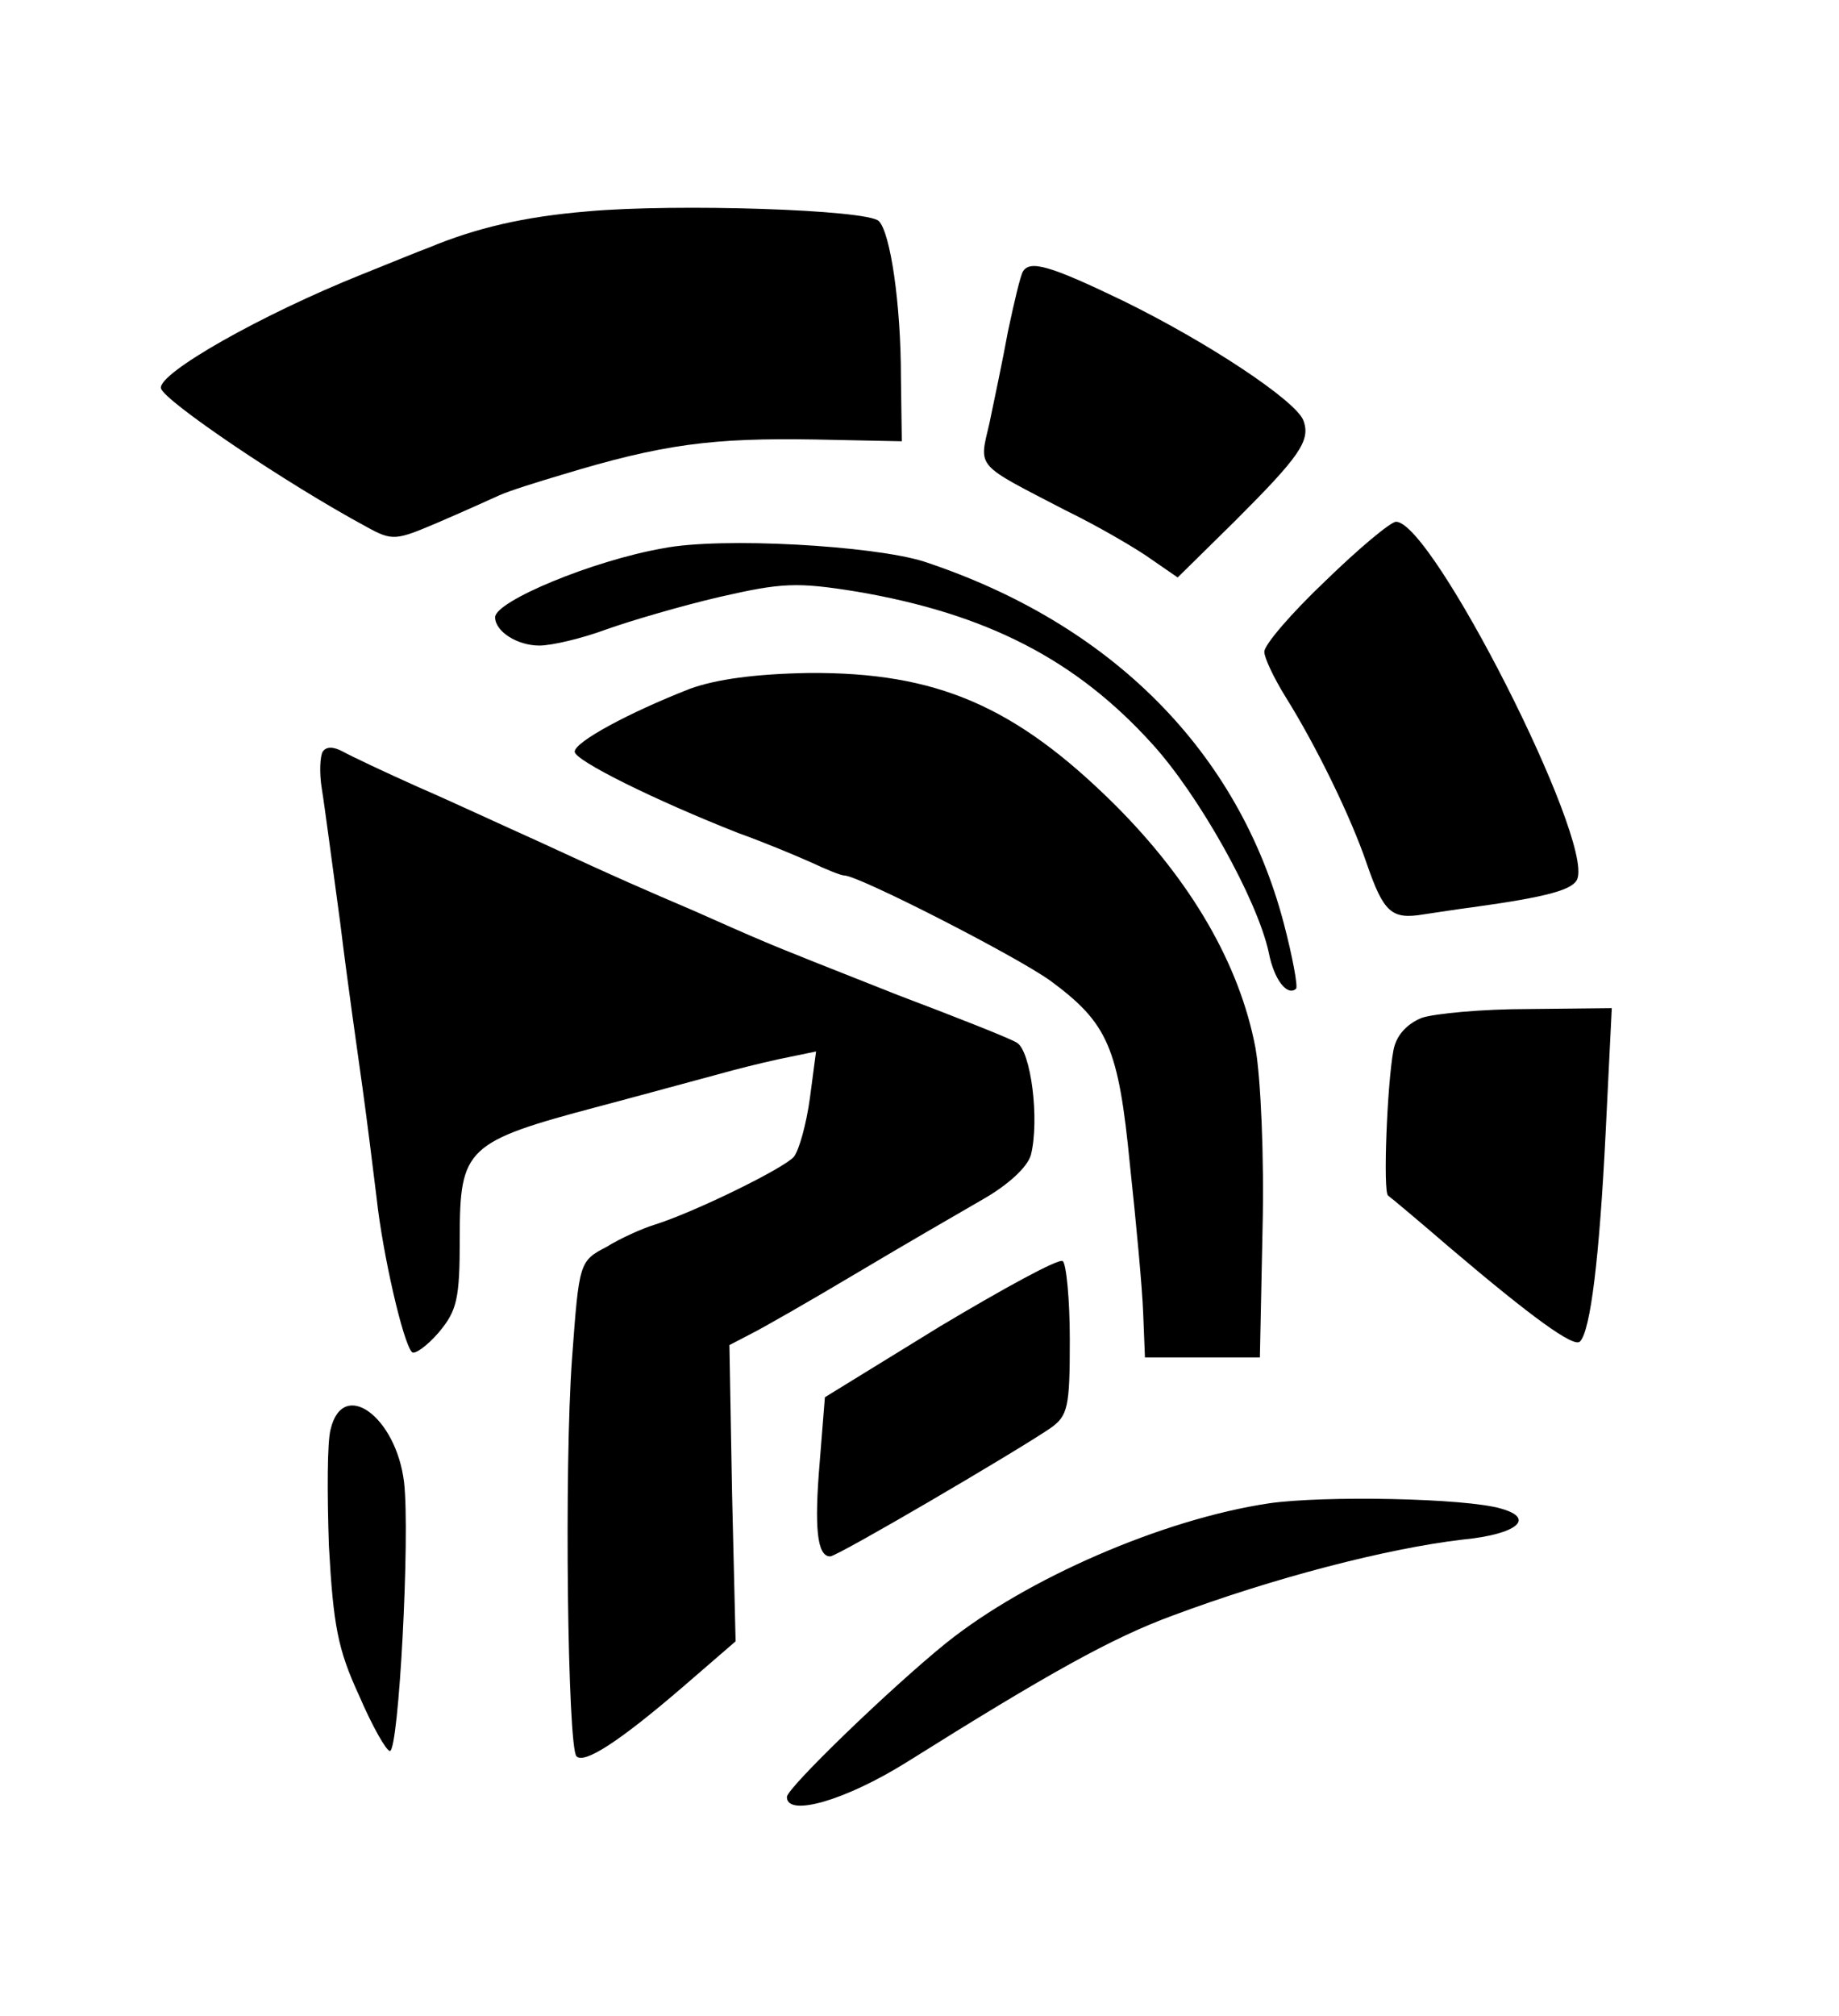
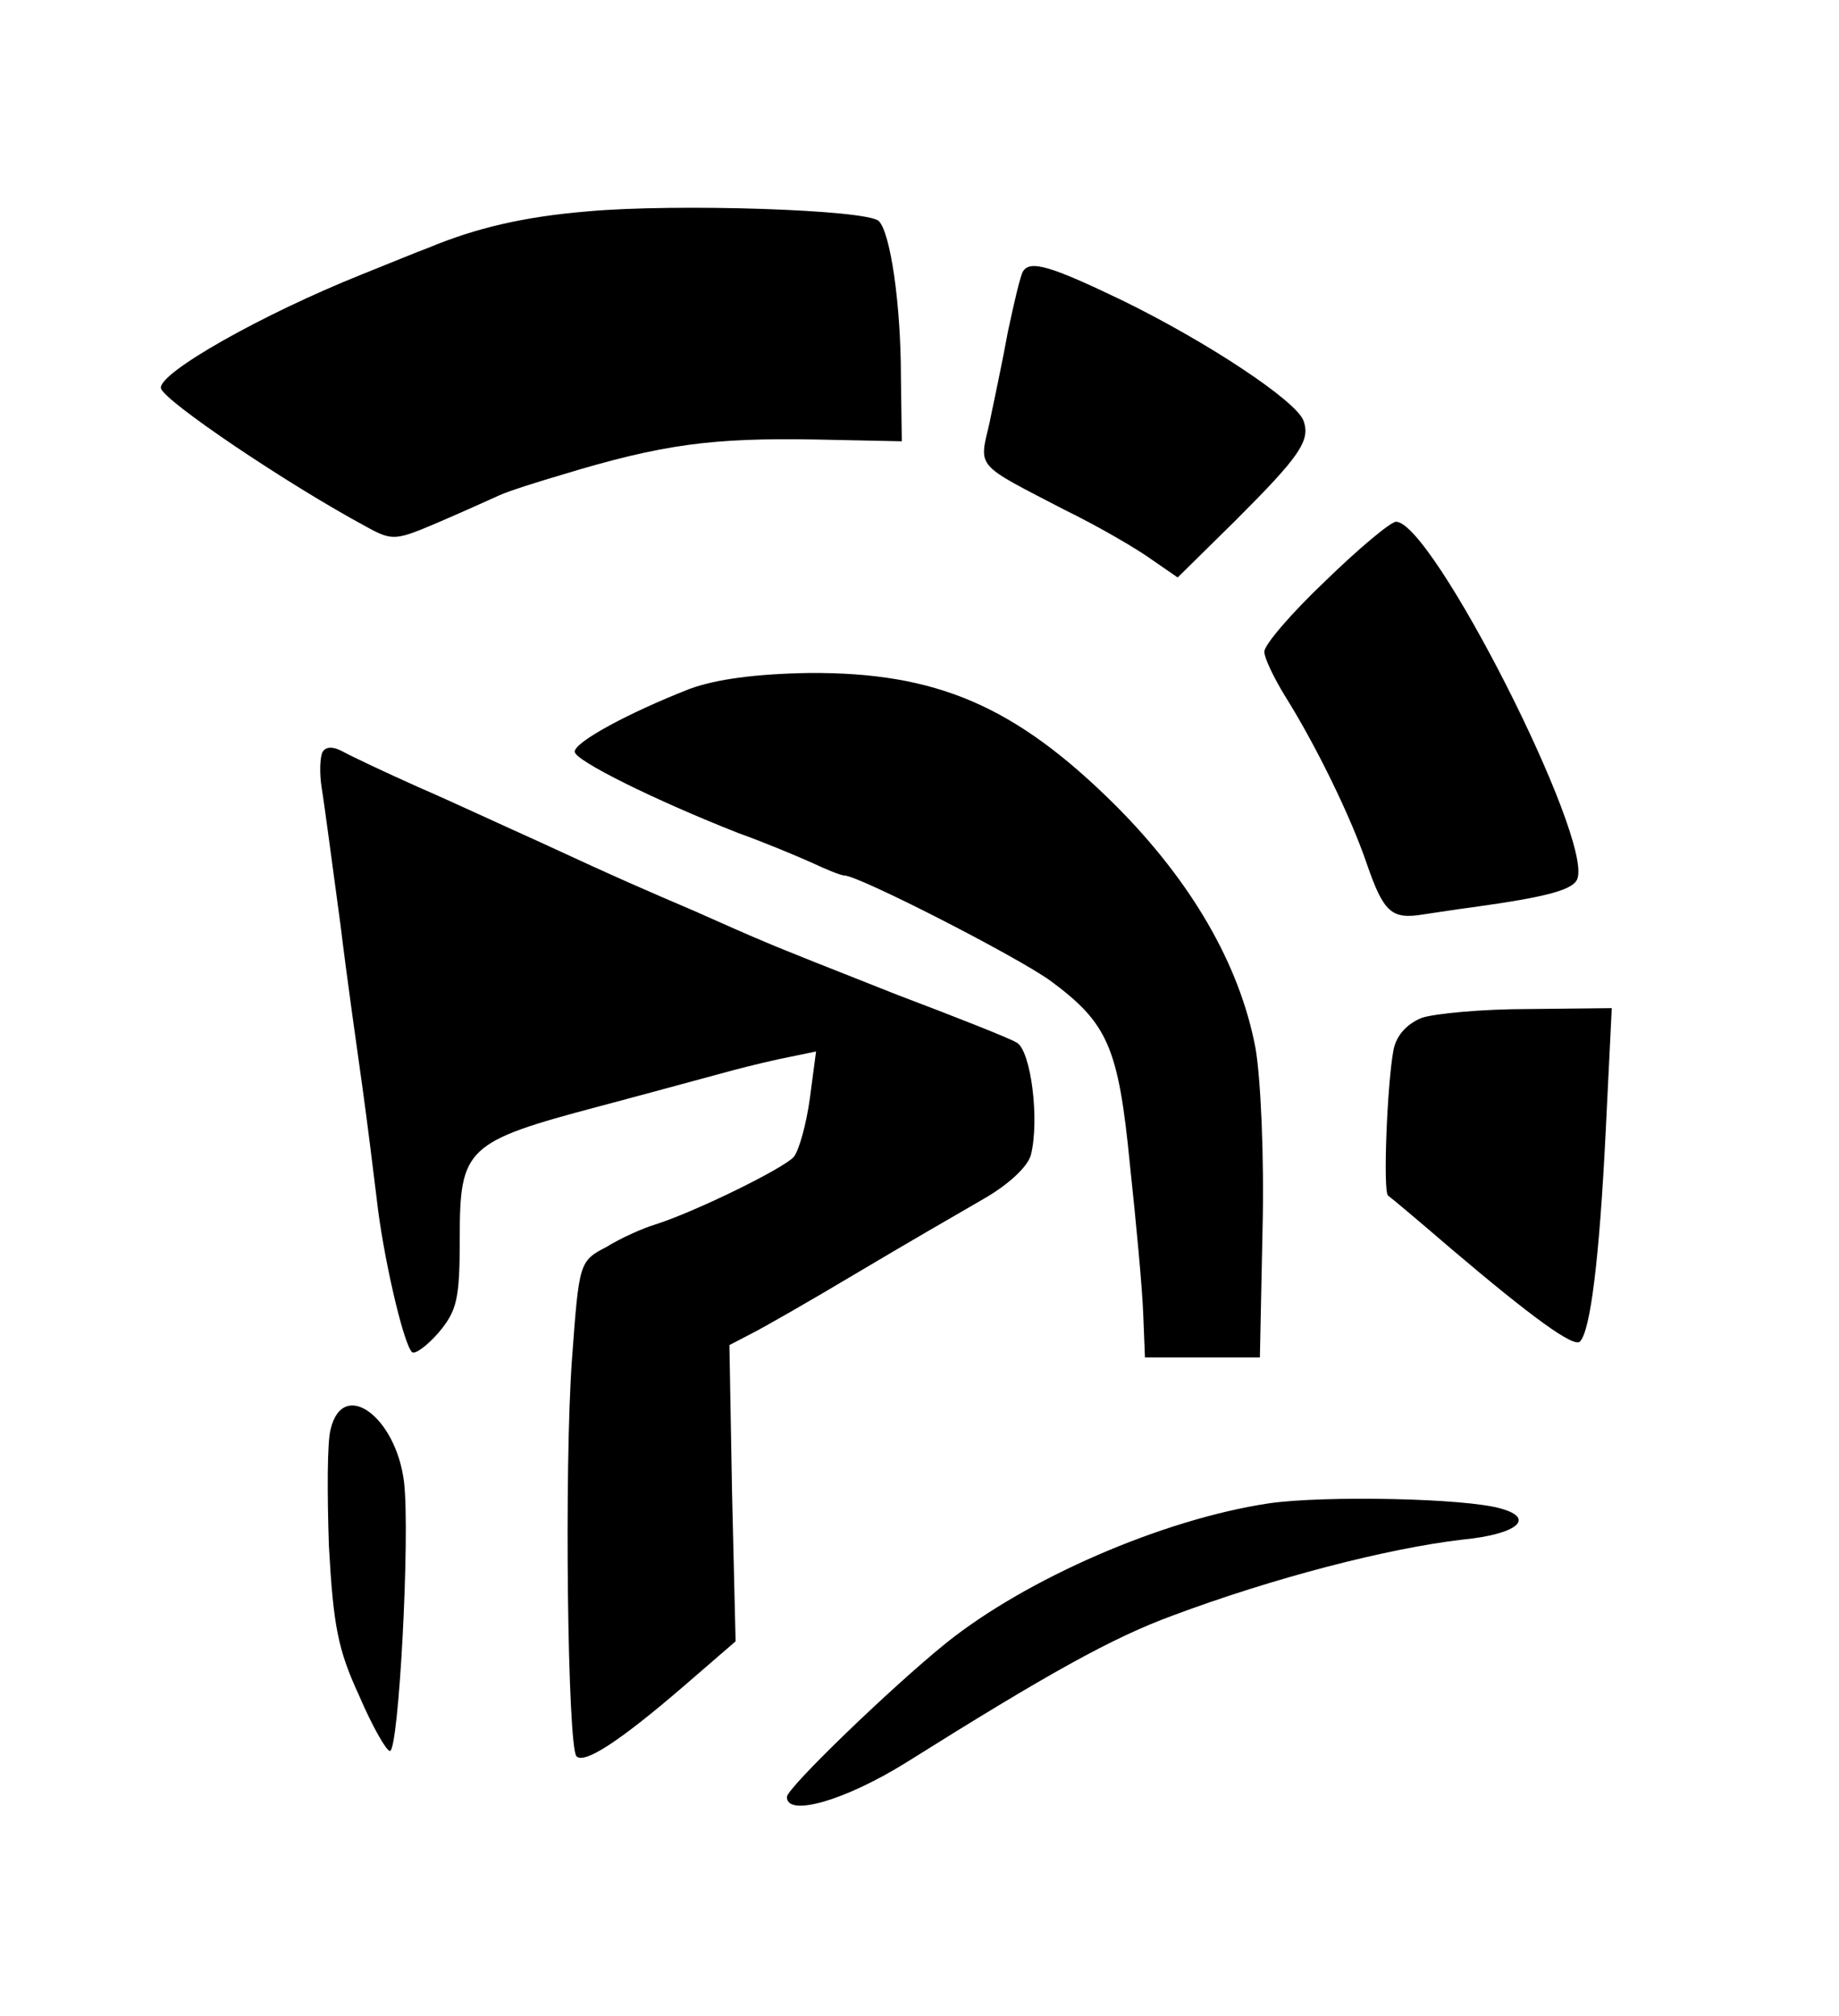
<svg xmlns="http://www.w3.org/2000/svg" version="1.0" width="208pt" height="228pt" viewBox="0 0 208 228" preserveAspectRatio="xMidYMid meet">
  <g transform="translate(0,228) scale(0.1,-0.1)" fill="#000000" stroke="none">
    <path d="M665 2041 c-73 -6 -127 -19 -180 -41 -11 -4 -45 -18 -75 -30 -115 -46 -231 -112 -228 -129 3 -14 142 -108 233 -157 29 -16 33 -15 80 5 28 12 59 26 70 31 11 5 43 15 70 23 115 35 171 42 288 40 l97 -2 -1 72 c0 84 -12 164 -25 177 -13 13 -229 20 -329 11z" />
    <path d="M1157 1973 c-3 -5 -10 -35 -17 -68 -6 -33 -16 -80 -21 -104 -12 -51 -16 -45 86 -98 39 -19 83 -45 98 -56 l29 -20 65 64 c73 73 86 91 77 114 -9 22 -106 87 -204 135 -83 40 -105 46 -113 33z" />
    <path d="M1499 1623 c-38 -36 -69 -72 -69 -80 0 -7 11 -30 24 -51 35 -56 74 -136 92 -189 19 -55 28 -63 64 -57 14 2 39 6 55 8 87 12 114 20 119 32 18 46 -164 404 -205 404 -6 0 -42 -30 -80 -67z" />
-     <path d="M750 1660 c-80 -14 -190 -60 -190 -78 0 -16 25 -32 50 -32 14 0 48 8 75 18 28 10 86 27 129 37 70 16 87 17 155 6 147 -25 248 -77 334 -172 53 -58 119 -176 132 -236 6 -31 21 -50 31 -41 2 3 -4 36 -14 74 -51 194 -195 339 -407 409 -57 18 -229 28 -295 15z" />
    <path d="M780 1501 c-69 -27 -130 -60 -130 -71 0 -10 91 -55 185 -92 28 -10 64 -25 82 -33 17 -8 34 -15 38 -15 16 0 194 -91 233 -119 65 -48 77 -75 90 -208 7 -65 14 -140 15 -168 l2 -50 65 0 65 0 3 145 c2 81 -2 171 -8 205 -18 95 -73 189 -159 275 -113 112 -202 150 -346 149 -60 -1 -105 -7 -135 -18z" />
    <path d="M365 1430 c-3 -5 -4 -24 -1 -42 3 -18 12 -87 21 -153 8 -66 20 -149 25 -185 5 -36 12 -92 16 -125 7 -64 30 -164 40 -174 3 -3 17 7 30 22 21 25 24 38 24 107 0 102 7 109 158 149 64 17 133 36 152 41 19 5 48 12 64 15 l29 6 -7 -53 c-4 -29 -12 -58 -18 -66 -11 -13 -113 -63 -158 -77 -13 -4 -38 -15 -54 -25 -31 -16 -31 -18 -39 -126 -9 -123 -5 -439 5 -450 9 -9 49 17 121 79 l59 51 -4 167 -3 168 25 13 c14 7 68 38 120 69 52 31 116 68 142 83 28 16 50 36 54 50 10 40 0 118 -16 127 -8 5 -69 29 -135 54 -66 26 -134 53 -150 60 -17 7 -53 23 -80 35 -56 24 -82 35 -177 79 -38 17 -98 45 -135 61 -38 17 -76 35 -85 40 -11 6 -19 6 -23 0z" />
    <path d="M1608 1129 c-17 -7 -29 -20 -32 -37 -7 -37 -12 -160 -6 -164 3 -2 34 -28 70 -59 93 -79 140 -113 147 -106 12 12 22 95 29 235 l7 142 -94 -1 c-52 0 -106 -5 -121 -10z" />
-     <path d="M1063 780 l-130 -80 -6 -75 c-6 -72 -3 -105 12 -105 8 0 211 119 249 145 20 14 22 24 22 100 0 46 -4 86 -8 89 -5 3 -67 -31 -139 -74z" />
-     <path d="M374 664 c-4 -14 -4 -73 -2 -132 5 -90 10 -117 34 -169 15 -35 31 -63 35 -63 10 0 23 243 16 304 -9 74 -69 118 -83 60z" />
+     <path d="M374 664 c-4 -14 -4 -73 -2 -132 5 -90 10 -117 34 -169 15 -35 31 -63 35 -63 10 0 23 243 16 304 -9 74 -69 118 -83 60" />
    <path d="M1435 580 c-120 -18 -274 -85 -365 -158 -63 -51 -180 -164 -180 -174 0 -23 66 -4 135 39 161 101 233 141 301 166 115 43 243 76 328 86 62 6 83 24 44 35 -40 12 -201 15 -263 6z" />
  </g>
</svg>